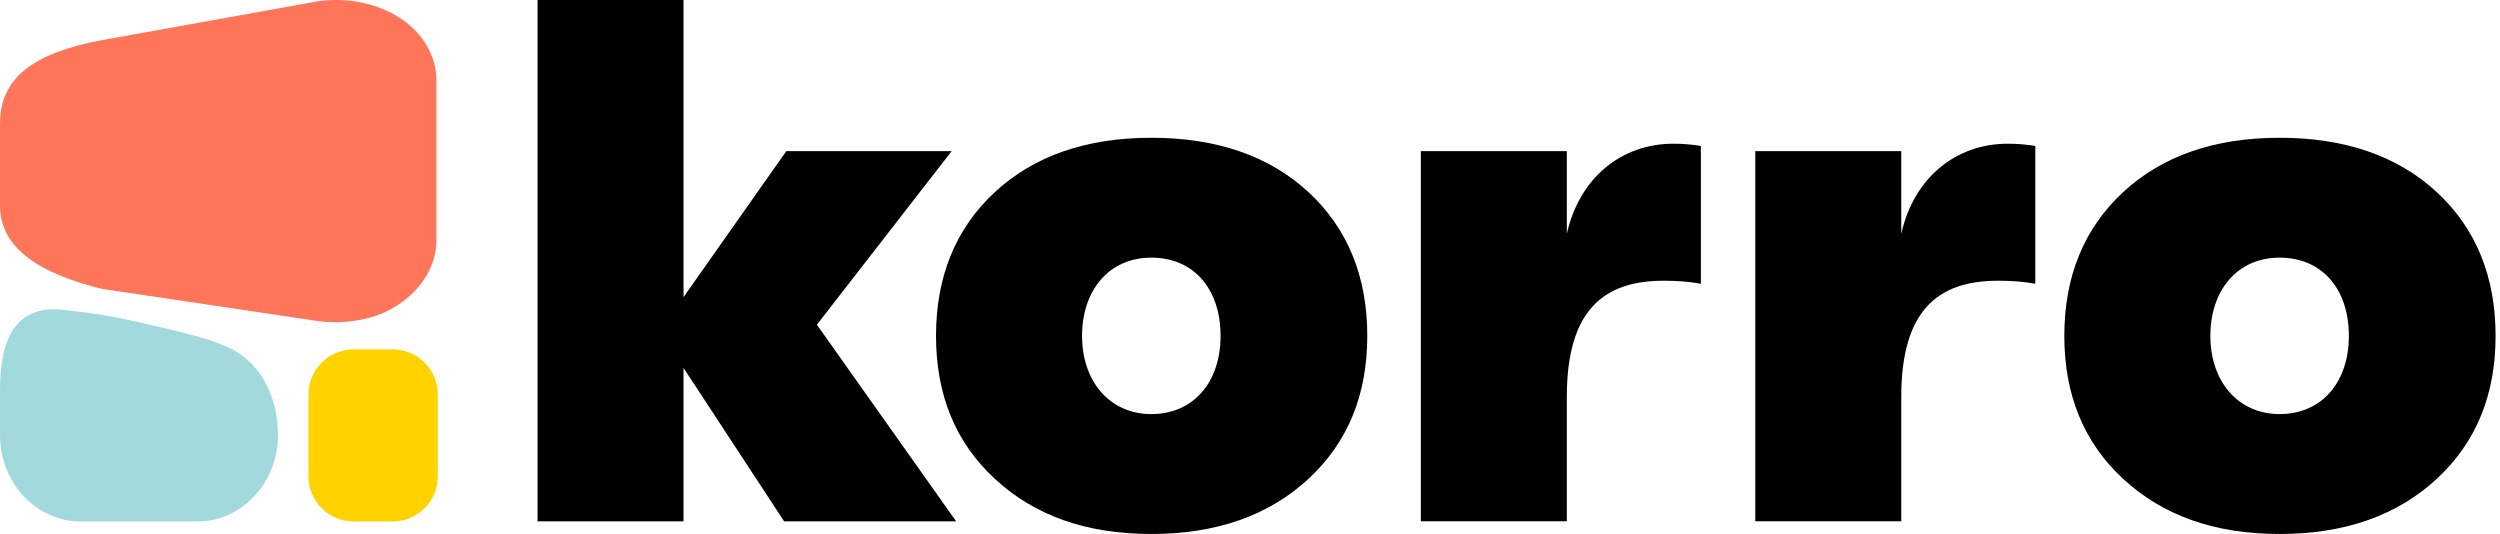
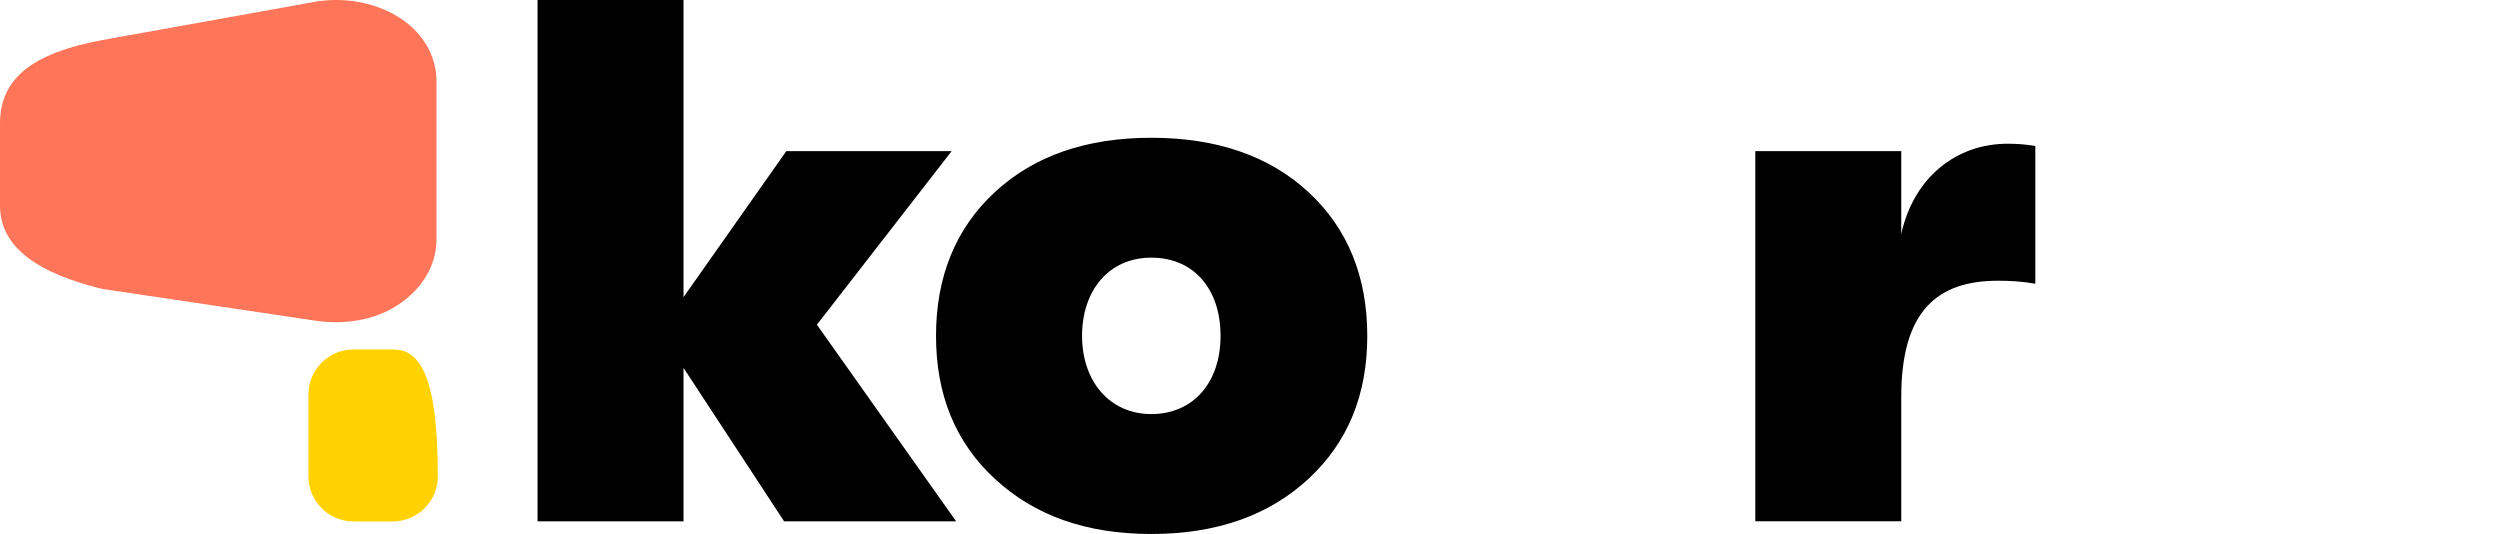
<svg xmlns="http://www.w3.org/2000/svg" width="103" height="22" viewBox="0 0 103 22" fill="none">
  <path d="M13.112 13.229L4.392 11.93C4.266 11.914 4.142 11.891 4.018 11.857C1.779 11.274 0 10.308 0 8.467V5.09C0 3.2 1.381 2.182 4.204 1.653L12.761 0.114C14.734 -0.307 16.851 0.465 17.649 1.999C17.863 2.409 17.982 2.861 17.982 3.334V9.877C17.982 11.059 17.244 12.105 16.125 12.725C15.255 13.205 14.163 13.363 13.115 13.229" fill="#FF7559" />
-   <path d="M9.407 14.313C10.77 14.938 11.452 16.389 11.452 17.931C11.452 19.885 9.962 21.484 8.139 21.484H3.313C1.49 21.484 0 19.885 0 17.931V16.056C0 14.357 0.413 12.485 2.673 12.771C2.742 12.782 2.809 12.79 2.871 12.797C3.749 12.89 4.622 13.027 5.484 13.223C6.411 13.432 7.633 13.714 8.242 13.892C8.64 14.008 9.032 14.143 9.407 14.313Z" fill="#A2D9DD" />
-   <path d="M16.182 14.396H14.563C13.541 14.396 12.707 15.232 12.707 16.252V19.627C12.707 20.649 13.543 21.484 14.563 21.484H16.182C17.205 21.484 18.039 20.647 18.039 19.627V16.252C18.039 15.23 17.202 14.396 16.182 14.396Z" fill="#FFD200" />
+   <path d="M16.182 14.396H14.563C13.541 14.396 12.707 15.232 12.707 16.252V19.627C12.707 20.649 13.543 21.484 14.563 21.484H16.182C17.205 21.484 18.039 20.647 18.039 19.627C18.039 15.23 17.202 14.396 16.182 14.396Z" fill="#FFD200" />
  <path d="M39.393 21.478H32.305L28.161 15.157V21.478H22.147V0H28.161V12.242L32.395 6.228H39.207L33.656 13.378L39.393 21.478Z" fill="black" />
  <path d="M40.989 19.73C39.362 18.227 38.564 16.262 38.564 13.838C38.564 11.413 39.362 9.42 40.989 7.914C42.615 6.412 44.764 5.676 47.434 5.676C50.104 5.676 52.283 6.412 53.907 7.914C55.534 9.417 56.332 11.413 56.332 13.838C56.332 16.262 55.534 18.225 53.907 19.73C52.28 21.233 50.132 22 47.434 22C44.735 22 42.615 21.233 40.989 19.73ZM50.287 13.838C50.287 11.904 49.182 10.615 47.434 10.615C45.686 10.615 44.581 11.966 44.581 13.838C44.581 15.71 45.717 17.06 47.434 17.06C49.151 17.06 50.287 15.772 50.287 13.838Z" fill="black" />
-   <path d="M58.539 21.478V6.228H64.553V9.634C65.075 7.303 66.823 5.921 68.94 5.921C69.338 5.921 69.707 5.952 70.076 6.014V11.69C69.555 11.597 69.064 11.566 68.543 11.566C66.059 11.566 64.553 12.792 64.553 16.353V21.476H58.539V21.478Z" fill="black" />
  <path d="M72.318 21.478V6.228H78.332V9.634C78.853 7.303 80.601 5.921 82.719 5.921C83.116 5.921 83.486 5.952 83.855 6.014V11.69C83.333 11.597 82.843 11.566 82.321 11.566C79.834 11.566 78.332 12.792 78.332 16.353V21.476H72.318V21.478Z" fill="black" />
-   <path d="M87.475 19.73C85.848 18.227 85.05 16.262 85.05 13.838C85.05 11.413 85.848 9.42 87.475 7.914C89.102 6.412 91.25 5.676 93.92 5.676C96.59 5.676 98.769 6.412 100.393 7.914C102.02 9.417 102.818 11.413 102.818 13.838C102.818 16.262 102.02 18.225 100.393 19.73C98.766 21.233 96.618 22 93.92 22C91.222 22 89.102 21.233 87.475 19.73ZM96.773 13.838C96.773 11.904 95.668 10.615 93.92 10.615C92.172 10.615 91.067 11.966 91.067 13.838C91.067 15.71 92.203 17.06 93.92 17.06C95.637 17.06 96.773 15.772 96.773 13.838Z" fill="black" />
</svg>